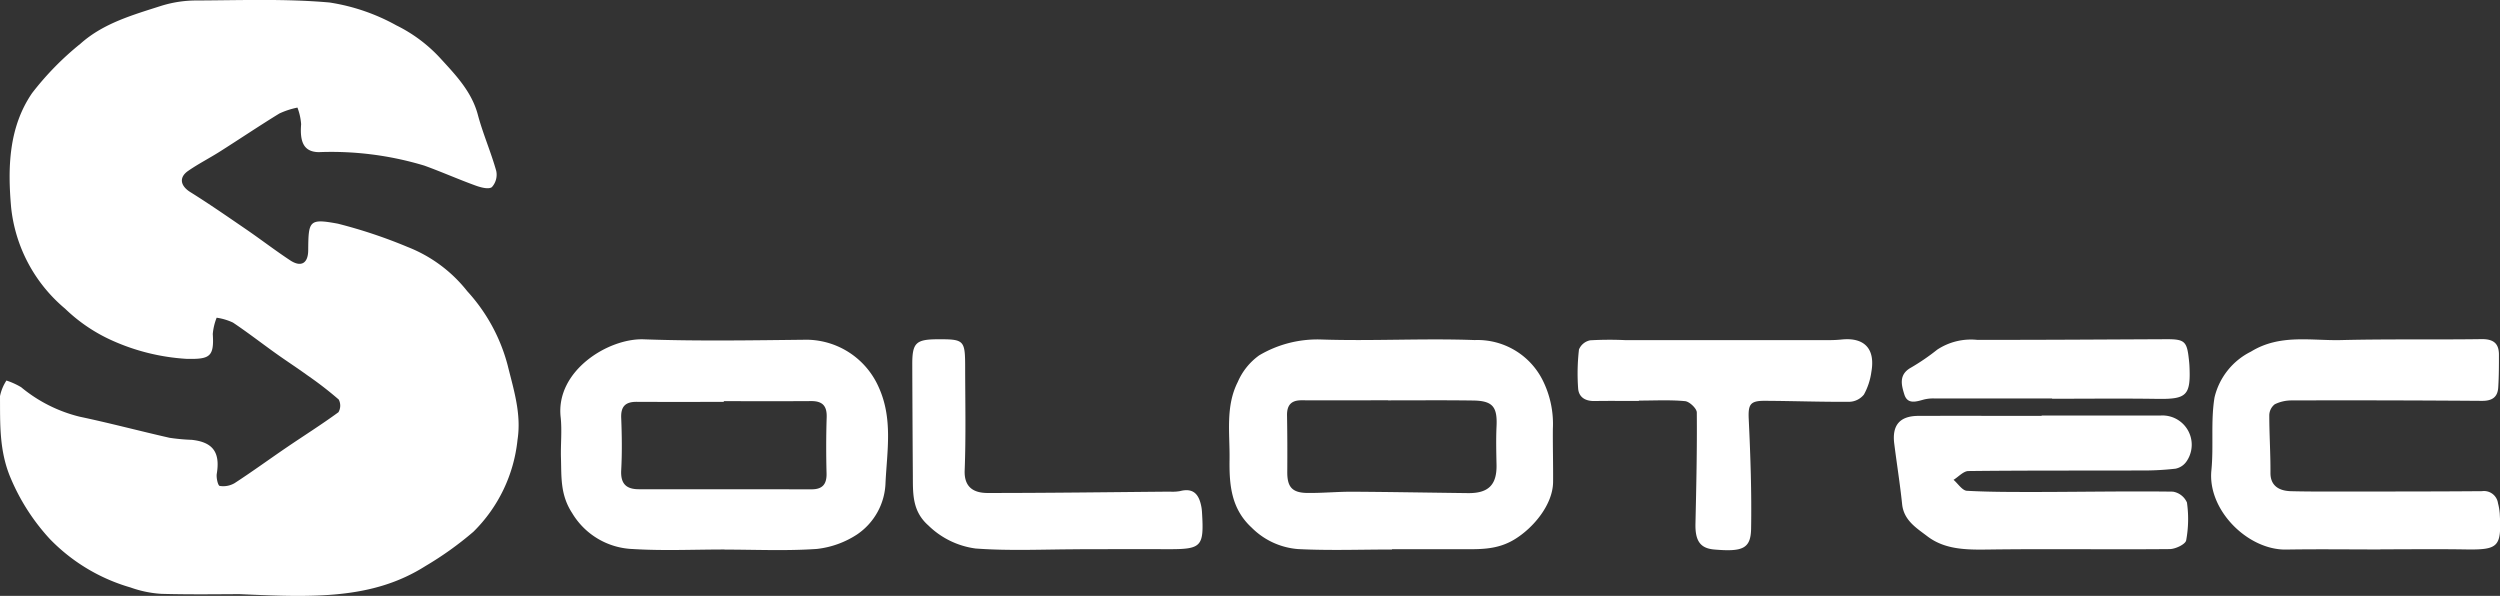
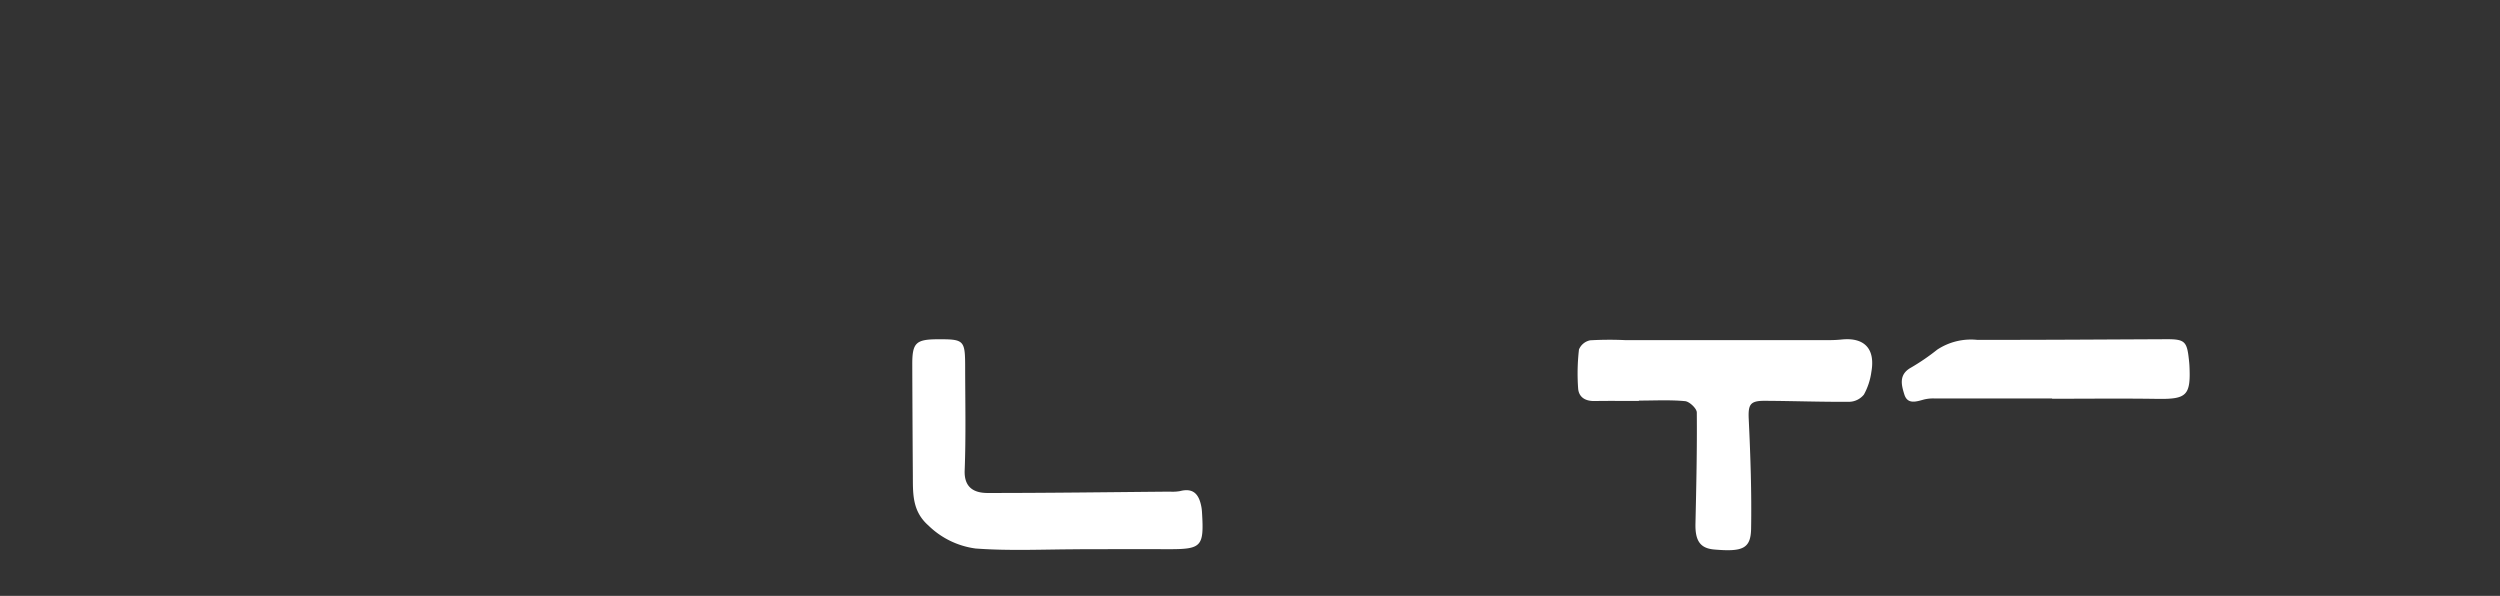
<svg xmlns="http://www.w3.org/2000/svg" width="212.46" height="50.641" viewBox="0 0 212.46 50.641">
  <rect x="0" y="0" width="212.46" height="50.641" fill="#333333" stroke="none" />
  <g id="Grupo_1" data-name="Grupo 1" transform="translate(-90.169 -47.955)">
-     <path id="Trazado_1" data-name="Trazado 1" d="M110.545,98.448c-1.482,0-4.078.046-6.67-.026a9.463,9.463,0,0,1-2.615-.542,15.539,15.539,0,0,1-6.837-4.1,17.793,17.793,0,0,1-3.34-5.179c-.991-2.312-.9-4.626-.914-6.982a3.844,3.844,0,0,1,.547-1.325,6.108,6.108,0,0,1,1.254.57,12.417,12.417,0,0,0,4.979,2.506c2.558.539,5.086,1.214,7.637,1.792a16.646,16.646,0,0,0,1.879.172c1.807.194,2.426,1.073,2.127,2.878-.057.342.1,1.014.249,1.039a1.912,1.912,0,0,0,1.262-.235c1.511-.982,2.968-2.045,4.459-3.06,1.456-.99,2.949-1.929,4.369-2.968a1.11,1.11,0,0,0,.025-1.078,30.228,30.228,0,0,0-2.626-2.033c-.894-.647-1.822-1.249-2.721-1.891-1.216-.868-2.4-1.788-3.64-2.616a4.931,4.931,0,0,0-1.388-.415,4.837,4.837,0,0,0-.329,1.387c.128,1.95-.267,2.15-2.225,2.11a18.008,18.008,0,0,1-6.347-1.568A13.977,13.977,0,0,1,95.7,74.187a12.986,12.986,0,0,1-4.584-8.59c-.3-3.382-.215-6.824,1.784-9.736a24.9,24.9,0,0,1,4.118-4.2c1.959-1.749,4.471-2.444,6.9-3.225a10.067,10.067,0,0,1,3-.44c3.758-.018,7.534-.159,11.265.172a17,17,0,0,1,5.673,1.944,12.655,12.655,0,0,1,3.721,2.779c1.29,1.412,2.669,2.825,3.2,4.811.43,1.614,1.111,3.161,1.563,4.771a1.575,1.575,0,0,1-.368,1.384c-.28.211-.956.025-1.4-.137-1.462-.53-2.886-1.165-4.349-1.693a27.337,27.337,0,0,0-8.963-1.142c-1.238-.021-1.626-.805-1.5-2.374a4.911,4.911,0,0,0-.313-1.413,6.8,6.8,0,0,0-1.531.5c-1.7,1.042-3.361,2.16-5.048,3.23-.894.567-1.843,1.049-2.711,1.651-.811.561-.648,1.28.184,1.8,1.617,1.008,3.186,2.1,4.757,3.174,1.253.859,2.459,1.788,3.726,2.624.933.616,1.528.258,1.537-.844.023-2.521.06-2.723,2.524-2.268a42.436,42.436,0,0,1,5.935,1.983,12.021,12.021,0,0,1,5.056,3.753,14.943,14.943,0,0,1,3.431,6.277c.52,2.1,1.184,4.149.843,6.353a12.812,12.812,0,0,1-3.748,7.814,28.412,28.412,0,0,1-4.072,2.912C121.79,98.937,116.714,98.718,110.545,98.448Z" fill="#fff" />
-     <path id="Trazado_2" data-name="Trazado 2" d="M151.743,94.653c-2.593,0-5.193.121-7.776-.038a6.277,6.277,0,0,1-5.176-3.06c-1.02-1.562-.9-3.074-.949-4.677-.035-1.161.1-2.336-.028-3.486-.427-3.932,4.062-6.711,7.067-6.6,4.622.166,9.254.084,13.882.034a6.75,6.75,0,0,1,6.071,4.011c1.231,2.688.72,5.446.59,8.139a5.5,5.5,0,0,1-2.419,4.4,7.8,7.8,0,0,1-3.414,1.23c-2.605.181-5.231.056-7.848.056Zm-.063-12.606v.062c-2.473,0-4.945.008-7.418-.005-.951,0-1.343.4-1.3,1.38.059,1.474.079,2.956,0,4.427-.064,1.147.418,1.62,1.5,1.621q7.341,0,14.684.007c.918,0,1.29-.432,1.267-1.356-.041-1.59-.041-3.183.011-4.772.031-.972-.368-1.376-1.32-1.37C156.624,82.058,154.152,82.047,151.68,82.047Z" fill="#fff" />
-     <path id="Trazado_3" data-name="Trazado 3" d="M208.469,94.654c-2.667,0-5.339.1-8-.037a6.241,6.241,0,0,1-3.931-1.825c-1.756-1.62-1.906-3.665-1.877-5.8.031-2.216-.357-4.5.7-6.578a5.4,5.4,0,0,1,1.822-2.262,9.7,9.7,0,0,1,5.23-1.346c4.357.147,8.729-.112,13.085.049a6.192,6.192,0,0,1,5.769,3.405,8.3,8.3,0,0,1,.871,4.146c-.012,1.5.031,3.005.019,4.507-.016,1.917-1.664,3.9-3.27,4.877-1.539.94-3.074.834-4.677.837-1.915,0-3.831,0-5.746,0Zm-.337-12.674v-.007c-2.447,0-4.894.011-7.341,0-.9-.006-1.26.419-1.245,1.295.029,1.6.031,3.2.021,4.795-.009,1.271.409,1.771,1.709,1.785,1.282.015,2.564-.112,3.846-.105,3.268.019,6.537.08,9.805.119,1.739.02,2.457-.708,2.423-2.4-.022-1.084-.049-2.171,0-3.253.083-1.692-.322-2.2-2.028-2.217C212.929,81.959,210.53,81.98,208.132,81.98Z" fill="#fff" />
-     <path id="Trazado_4" data-name="Trazado 4" d="M292.454,94.65c-2.668,0-5.336-.035-8,.009-3.248.053-6.687-3.348-6.353-6.725.205-2.061-.068-4.184.269-6.214a5.858,5.858,0,0,1,3.1-3.886c2.458-1.51,5.087-.916,7.656-.977,3.974-.1,7.951-.024,11.926-.081.986-.014,1.482.333,1.487,1.306,0,.941,0,1.886-.062,2.824-.056.82-.538,1.121-1.378,1.115q-8.076-.06-16.152-.036a3.231,3.231,0,0,0-1.459.327,1.211,1.211,0,0,0-.466.924c0,1.636.11,3.272.1,4.907-.007.929.531,1.525,1.752,1.556,1.842.046,3.686.028,5.529.027,3.565,0,7.13,0,10.7-.03a1.2,1.2,0,0,1,1.355,1.023,5.092,5.092,0,0,1,.148.856c.163,2.878-.1,3.118-2.935,3.072-2.4-.039-4.8-.008-7.2-.008Z" fill="#fff" />
-     <path id="Trazado_5" data-name="Trazado 5" d="M263.672,83.268q5.057,0,10.112,0a2.488,2.488,0,0,1,2.228,3.864,1.488,1.488,0,0,1-.96.654,24.117,24.117,0,0,1-2.97.152c-4.874.016-9.748-.008-14.622.048-.426,0-.847.487-1.27.747.378.325.742.911,1.136.932,2.075.113,4.158.1,6.238.1,3.754-.009,7.508-.076,11.261-.028a1.579,1.579,0,0,1,1.2.924,9.949,9.949,0,0,1-.067,3.217c-.065.336-.912.737-1.4.741-5.14.047-10.282-.032-15.421.038-1.853.025-3.685.017-5.187-1.135-.9-.687-1.988-1.339-2.131-2.717-.178-1.719-.453-3.427-.669-5.142-.2-1.578.472-2.359,2.053-2.364,3.492-.012,6.984,0,10.475,0Z" fill="#fff" />
    <path id="Trazado_6" data-name="Trazado 6" d="M229.444,82.03c-1.26,0-2.521-.014-3.781.006-.776.011-1.33-.328-1.379-1.087a17.777,17.777,0,0,1,.073-3.295,1.309,1.309,0,0,1,.955-.779,29.1,29.1,0,0,1,2.969-.015q8.652,0,17.306,0a10.7,10.7,0,0,0,1.089-.052c1.944-.2,2.879.792,2.528,2.76a5.511,5.511,0,0,1-.629,1.915,1.653,1.653,0,0,1-1.219.618c-2.422.019-4.843-.074-7.265-.083-1.229,0-1.363.362-1.306,1.585.146,3.091.253,6.191.2,9.284-.03,1.692-.71,1.977-3.128,1.768-1.2-.1-1.634-.744-1.6-2.2.071-3.147.141-6.295.114-9.442,0-.341-.623-.933-1-.967-1.3-.121-2.614-.047-3.923-.047Z" fill="#fff" />
    <path id="Trazado_7" data-name="Trazado 7" d="M181.943,94.635c-2.957,0-5.926.153-8.867-.066a7.066,7.066,0,0,1-4.008-1.956c-1.4-1.234-1.31-2.743-1.322-4.3q-.033-4.684-.048-9.369c-.008-1.845.3-2.147,2.139-2.156,2.267-.011,2.351.064,2.355,2.349.005,2.932.071,5.867-.041,8.795-.056,1.454.789,1.919,1.955,1.919,5.16,0,10.32-.069,15.48-.115a3.637,3.637,0,0,0,.869-.046c1.2-.312,1.636.359,1.818,1.374a3.715,3.715,0,0,1,.047.434c.178,2.928-.018,3.136-2.887,3.129-2.5-.007-4.993,0-7.49,0Z" fill="#fff" />
    <path id="Trazado_8" data-name="Trazado 8" d="M264.563,81.816q-5.019,0-10.038,0a3.313,3.313,0,0,0-.862.094c-.652.181-1.387.43-1.656-.433-.252-.806-.49-1.7.569-2.283a18.505,18.505,0,0,0,2.227-1.525,5.2,5.2,0,0,1,3.373-.833c5.356.01,10.713-.029,16.069-.053,1.584-.007,1.782.165,1.947,1.746.018.169.036.337.044.507.122,2.532-.231,2.854-2.727,2.817-2.981-.045-5.964-.011-8.946-.011Z" fill="#fff" />
  </g>
</svg>